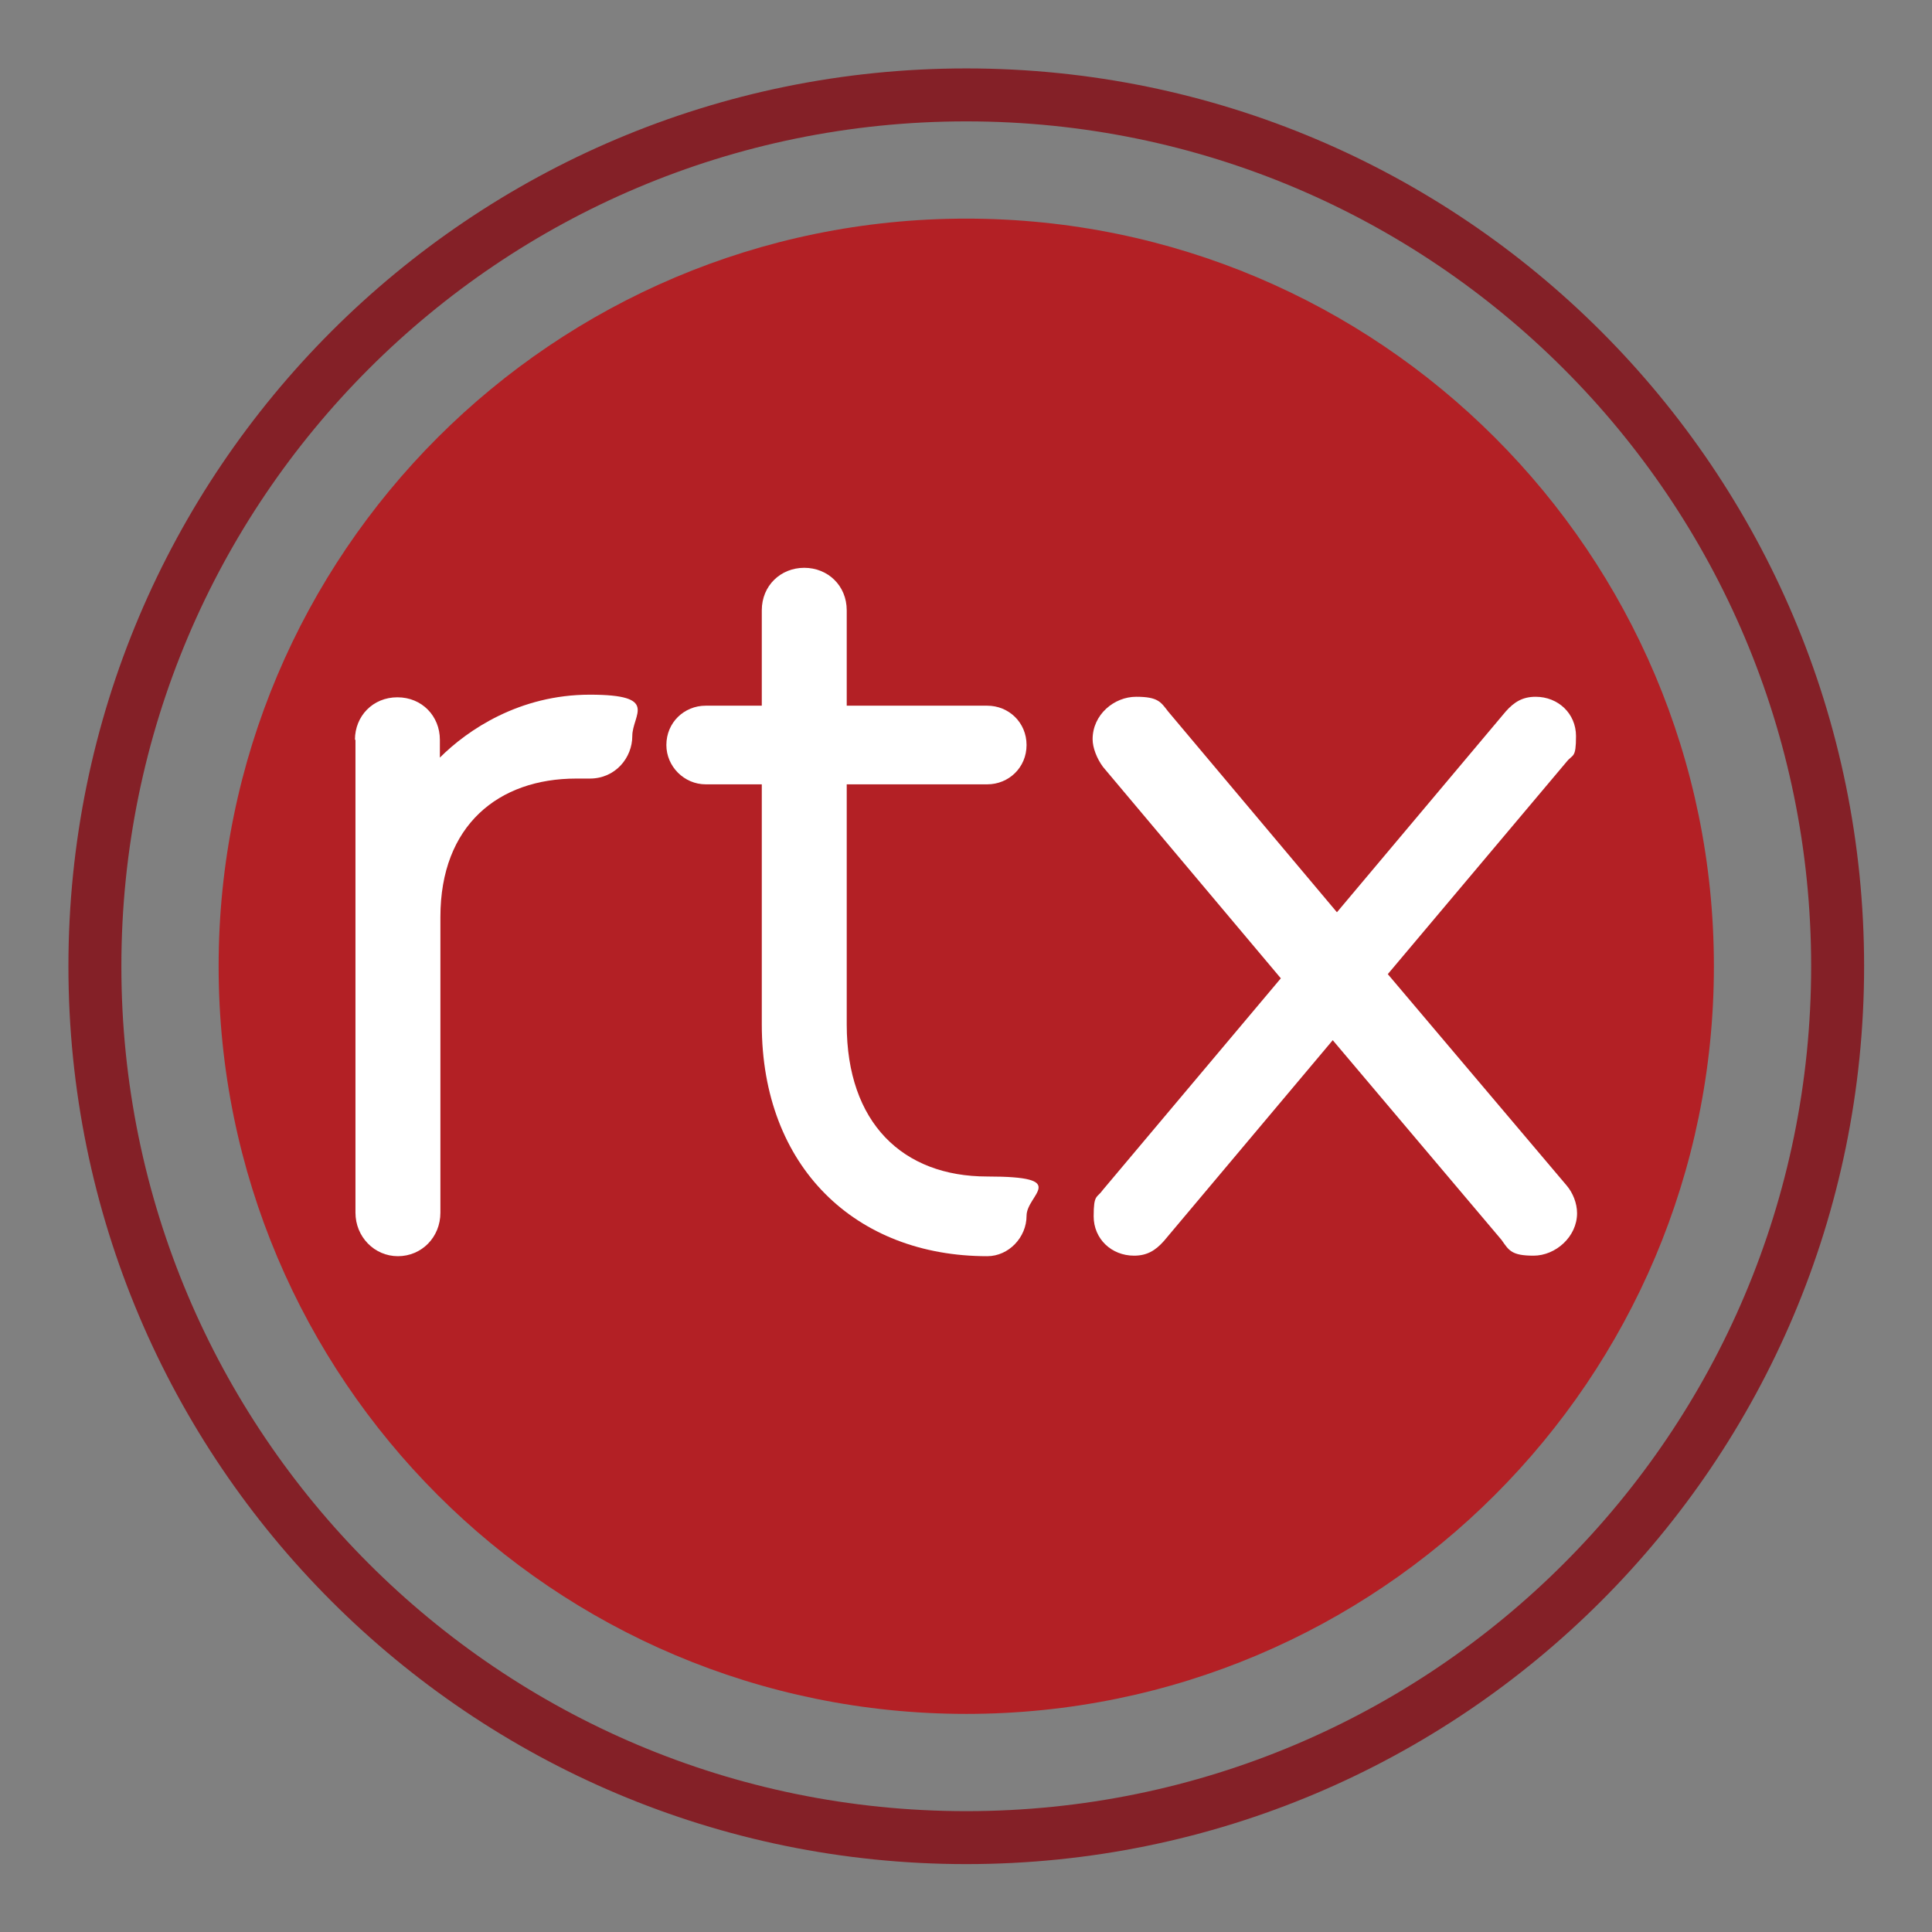
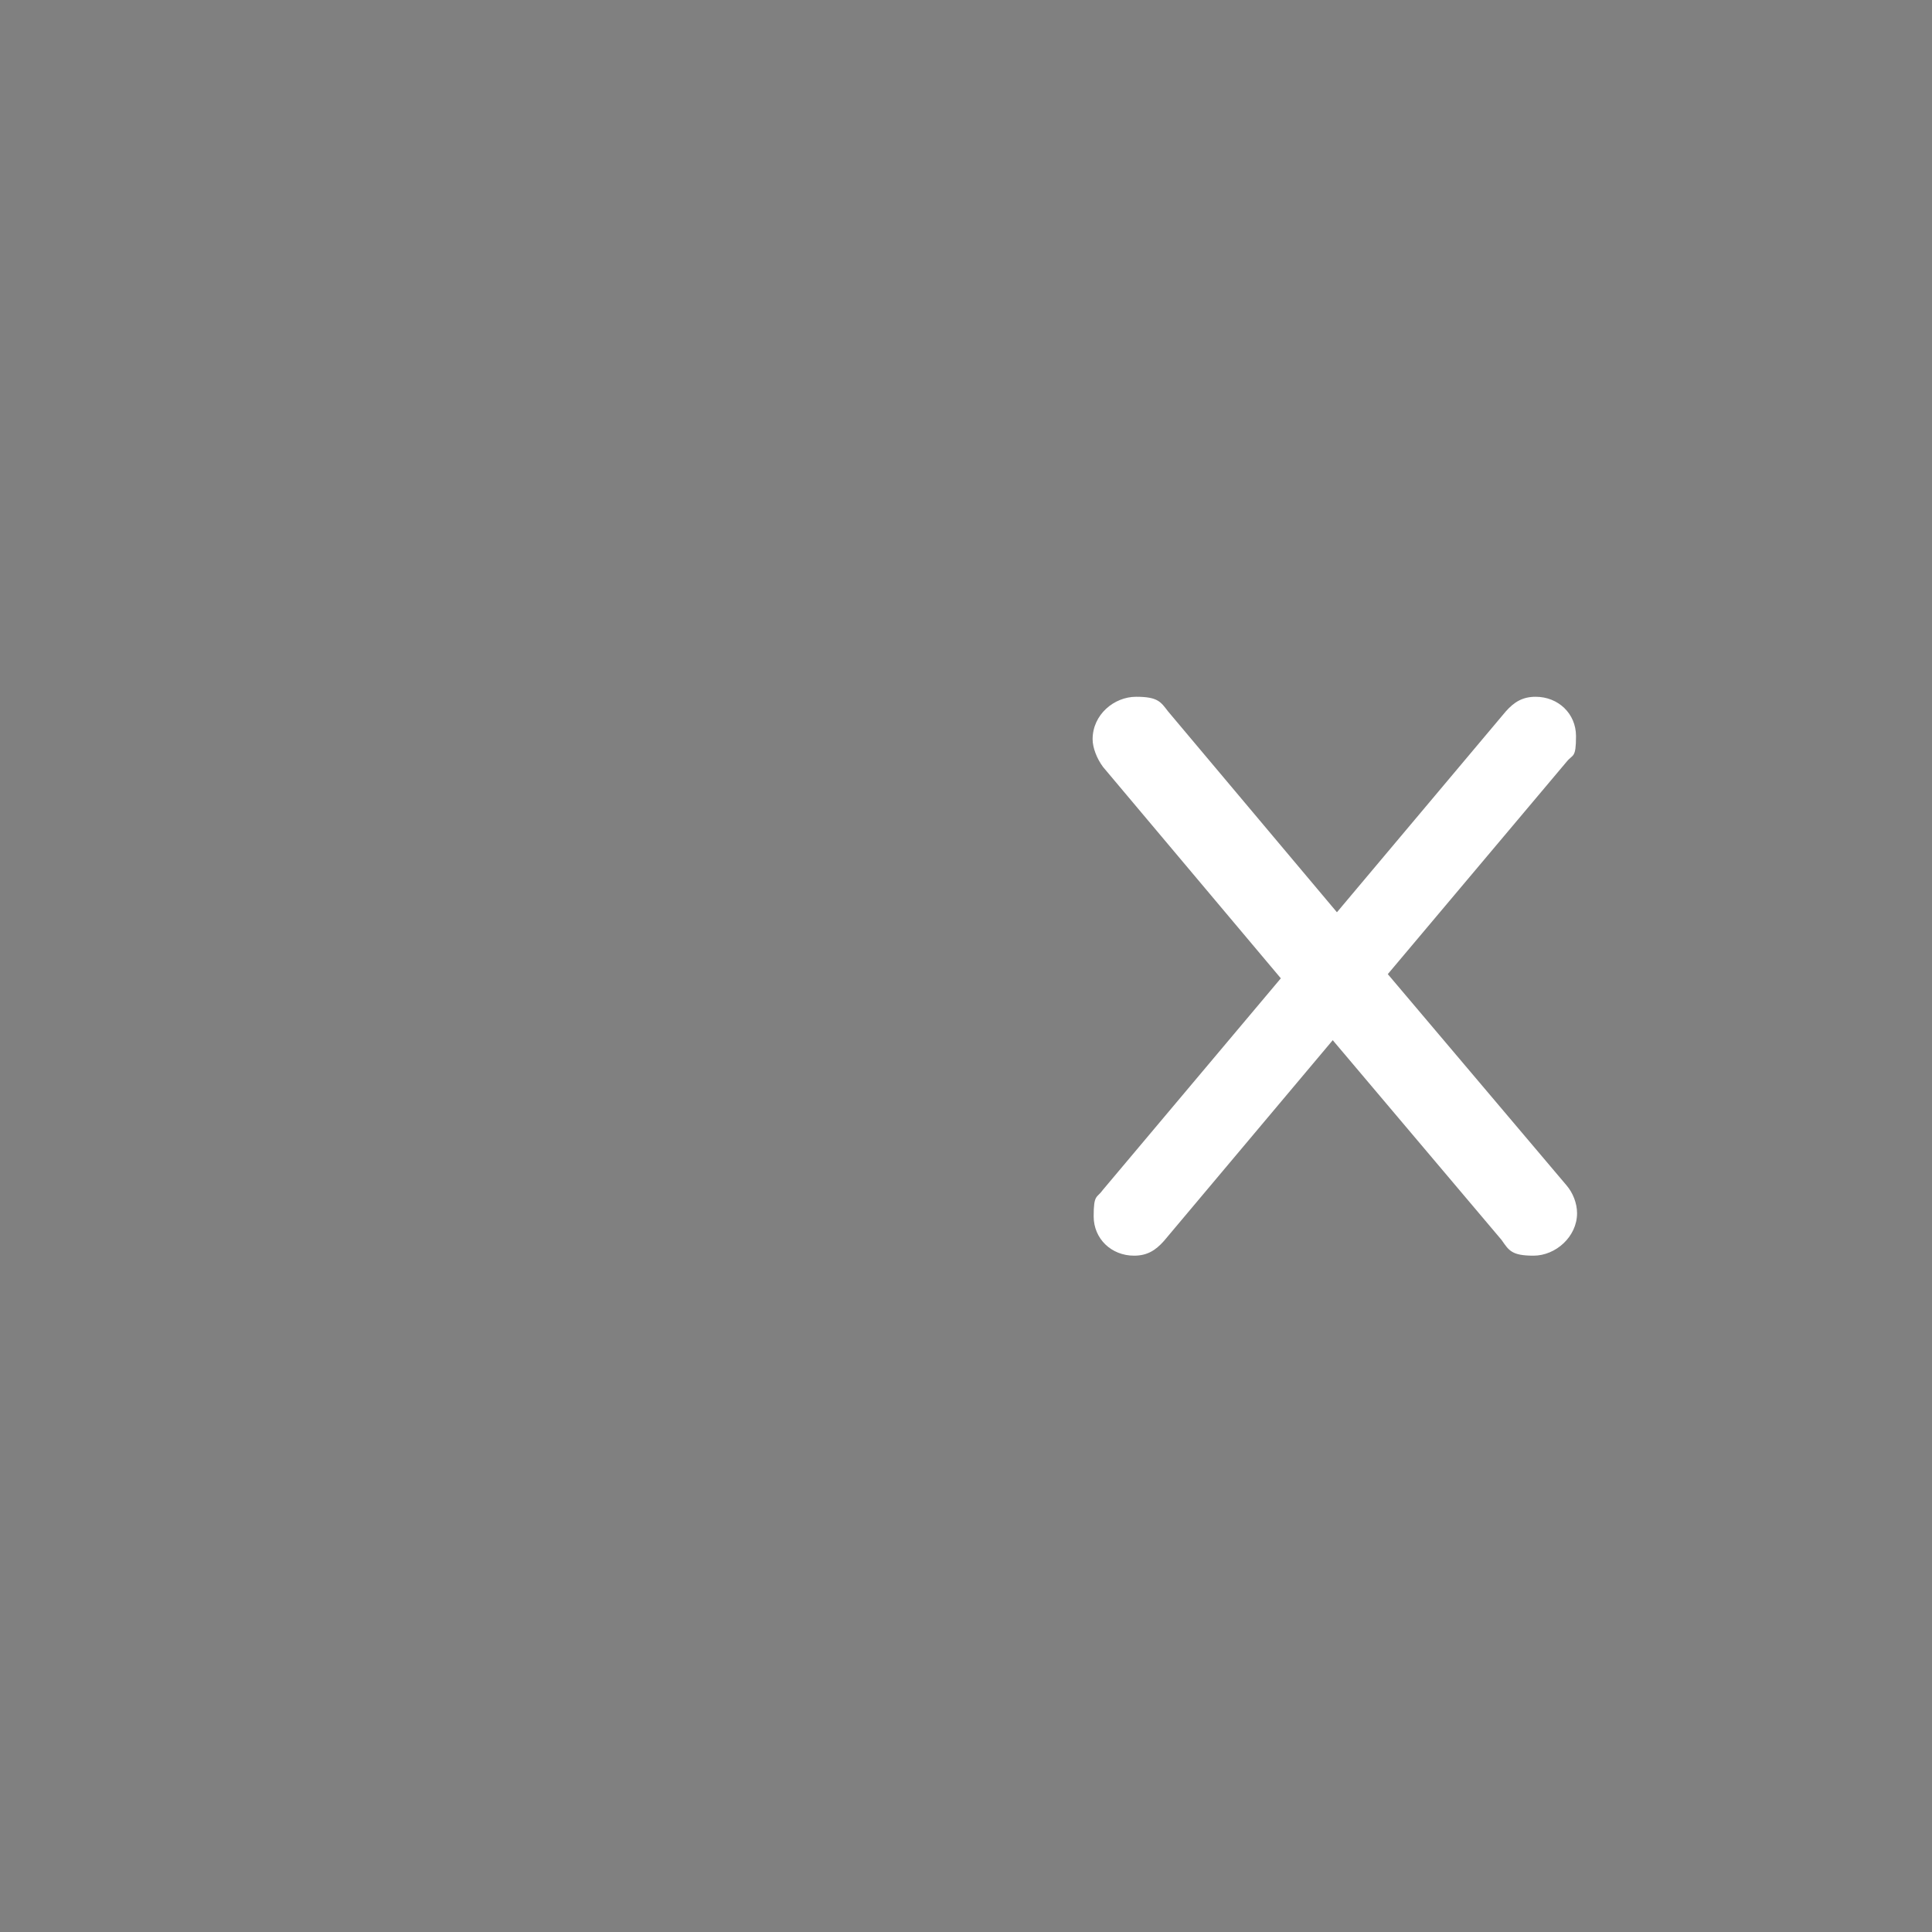
<svg xmlns="http://www.w3.org/2000/svg" data-bbox="18.1 18.1 332.4 332.4" viewBox="0 0 368.5 368.5" data-type="ugc">
  <rect x="0" y="0" width="368.5" height="368.5" fill="#808080" stroke="none" />
  <g>
-     <path fill="#b32025" d="M326.9 184.3c0 78.756-63.844 142.6-142.6 142.6S41.7 263.056 41.7 184.3 105.544 41.7 184.3 41.7s142.6 63.844 142.6 142.6" />
-     <path d="M67.7 141.1c0-4.5 3.4-8.1 8.1-8.1s8.1 3.6 8.1 8.1v3.4c5.3-5.3 15.2-12 28.6-12s8.1 3.8 8.1 7.9-3.2 8.1-8.1 8.1h-2.6c-14.8 0-25.9 8.9-25.9 26.4v56.4c0 4.7-3.6 8.3-8.1 8.3s-8.1-3.7-8.1-8.3v-90.2Z" fill="#ffffff" />
-     <path d="M127.1 142.1c0-4.3 3.4-7.5 7.5-7.5h10.7v-18.2c0-4.7 3.6-8.1 8.1-8.1s8.1 3.4 8.1 8.1v18.2h26.8c4.1 0 7.5 3.2 7.5 7.5s-3.4 7.5-7.5 7.5h-26.8v45.8c0 18.8 10.7 29 26.8 29s7.5 3.4 7.5 7.5-3.4 7.7-7.5 7.7c-25.1 0-43-17-43-44.2v-45.8h-10.7c-4.1 0-7.5-3.4-7.5-7.5" fill="#ffffff" />
    <path d="M254.2 198.4 222 236.7c-1.6 1.8-3.2 2.8-5.7 2.8-4.3 0-7.7-3.2-7.7-7.5s.6-3.4 1.8-5.1l33.9-40.3-33.9-40.3c-1.2-1.6-2-3.7-2-5.3 0-4.7 4.1-8.1 8.3-8.1s4.7 1 6.1 2.8L255 174l32.2-38.3c1.6-1.8 3.2-2.8 5.7-2.8 4.3 0 7.7 3.2 7.7 7.5s-.6 3.4-1.8 4.9l-34.1 40.5 34.1 40.3c1.2 1.4 2 3.4 2 5.3 0 4.5-4.1 8.1-8.3 8.1s-4.7-1-6.1-3z" fill="#ffffff" />
-     <path fill="none" stroke="#842027" stroke-miterlimit="10" stroke-width="10.1" d="M350.5 184.3c0 91.79-74.41 166.2-166.2 166.2S18.1 276.09 18.1 184.3 92.51 18.1 184.3 18.1s166.2 74.41 166.2 166.2z" />
  </g>
</svg>